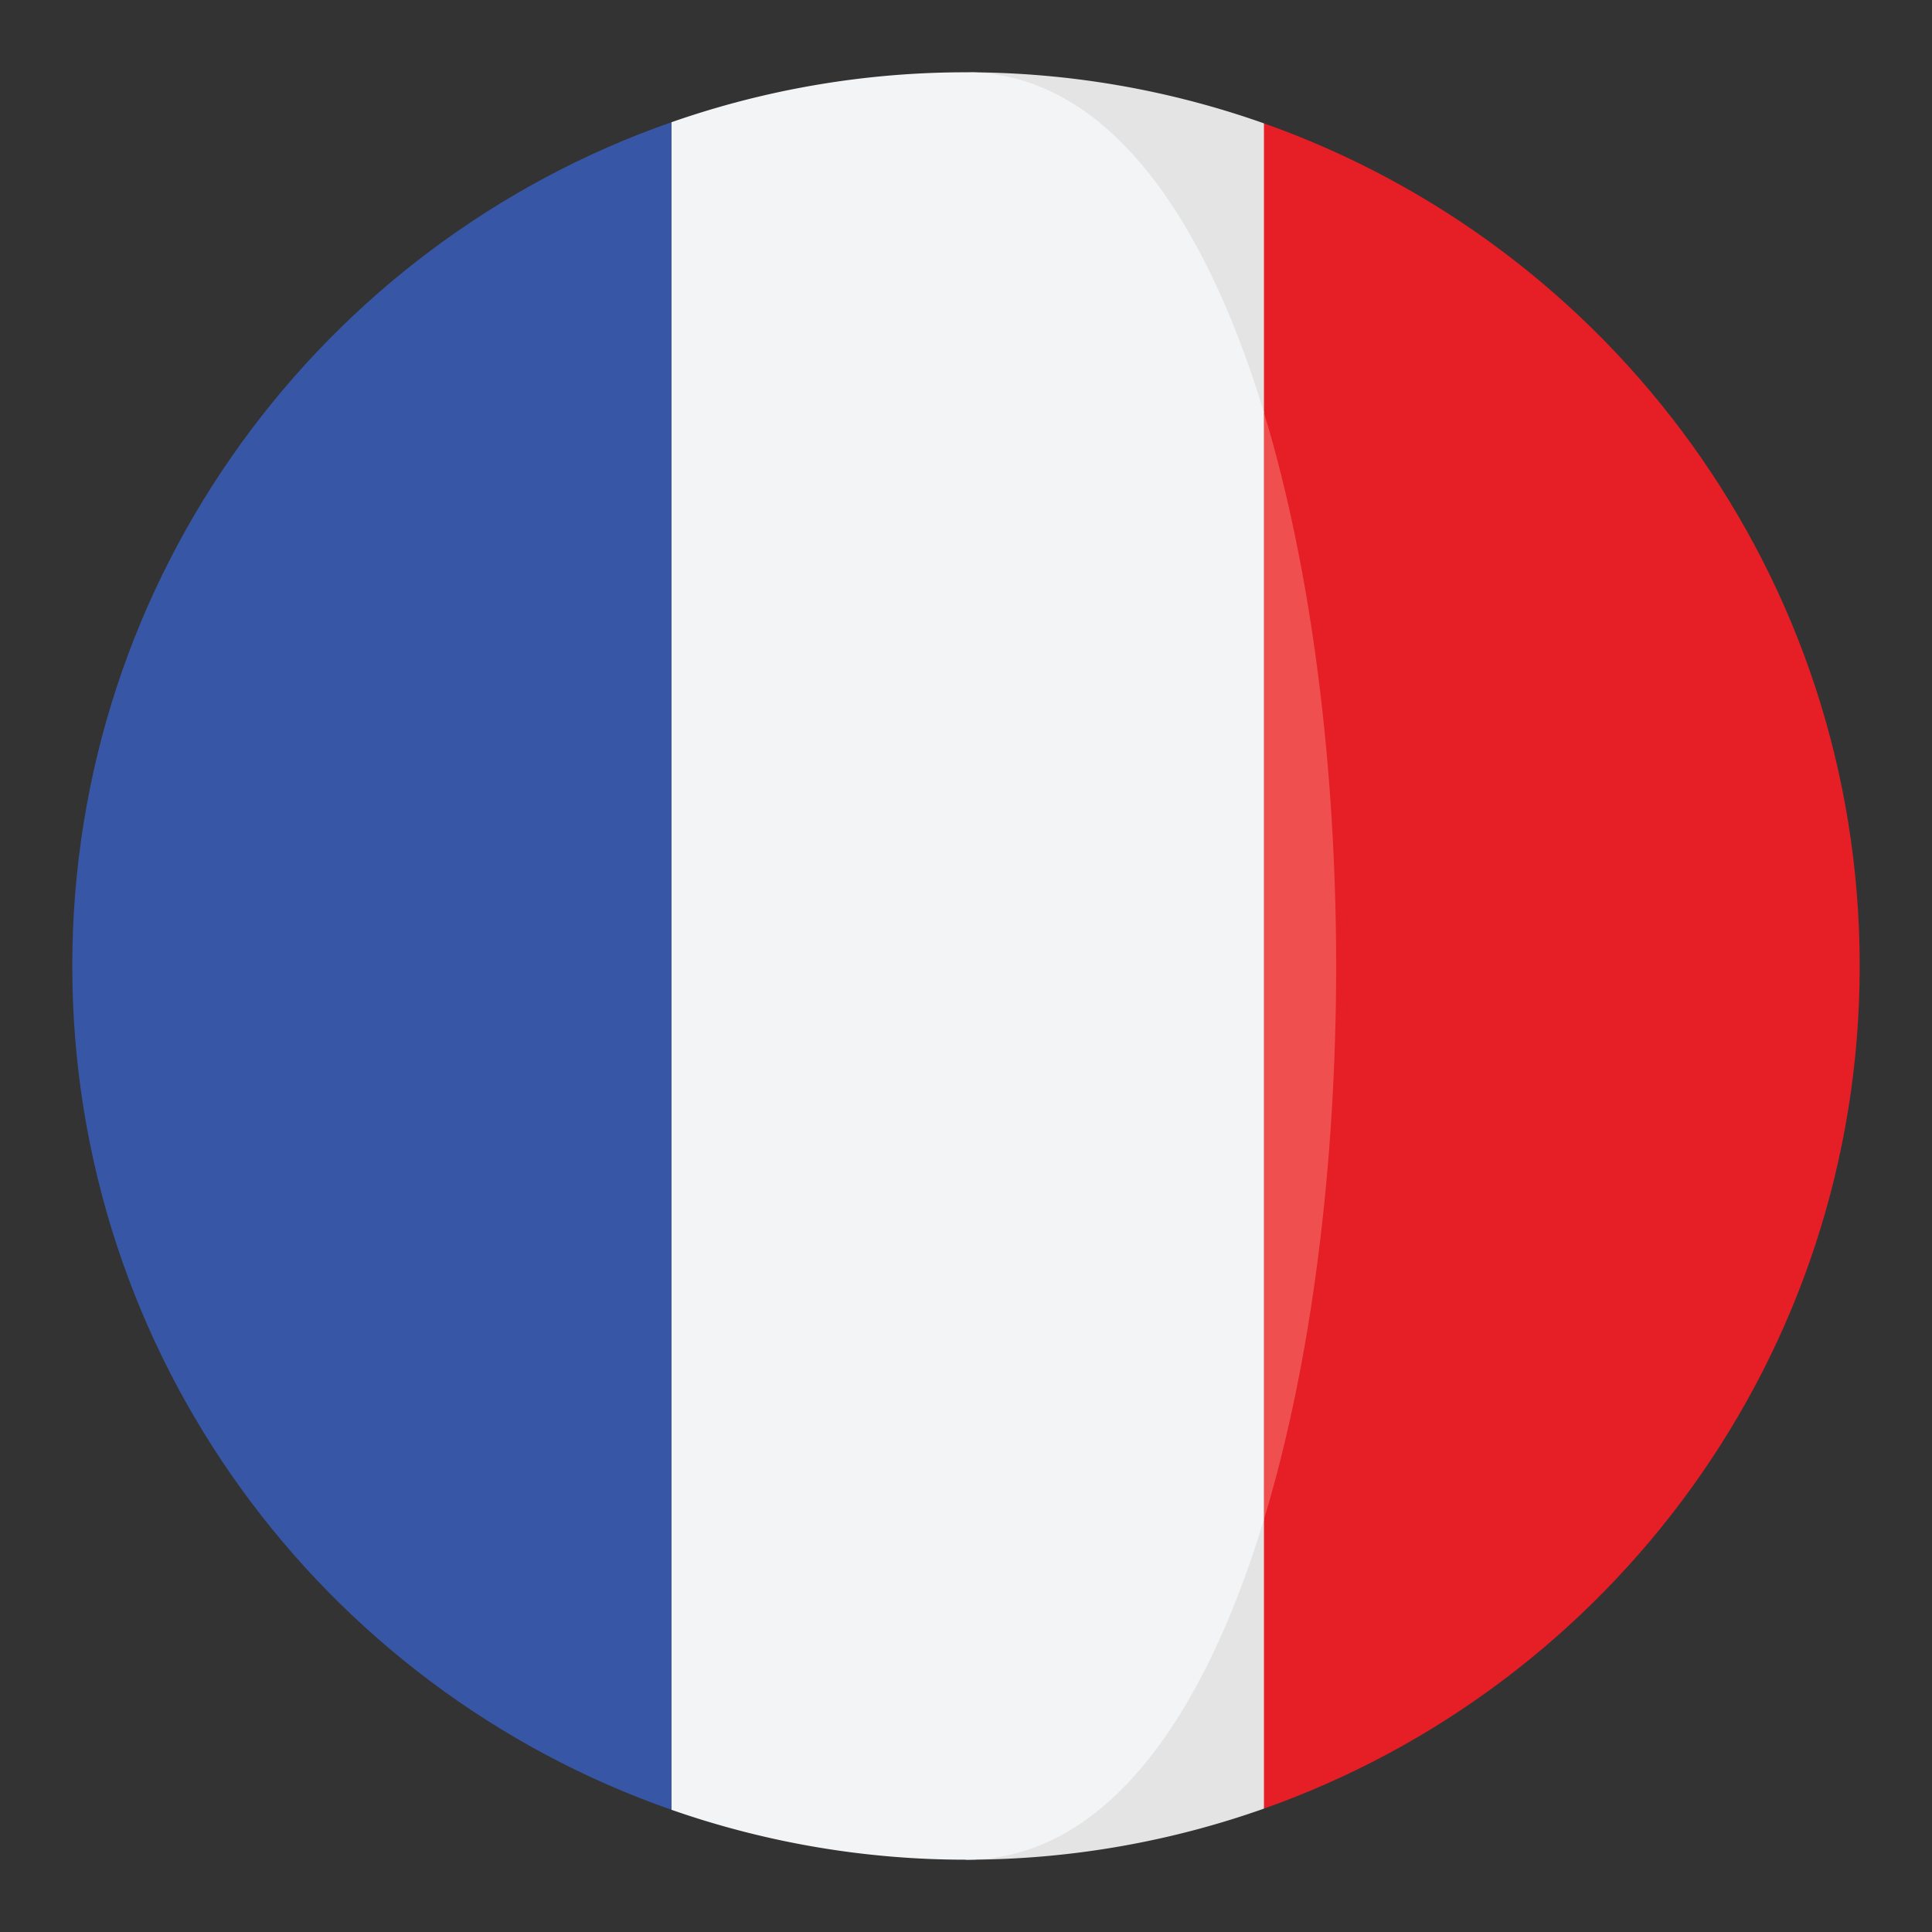
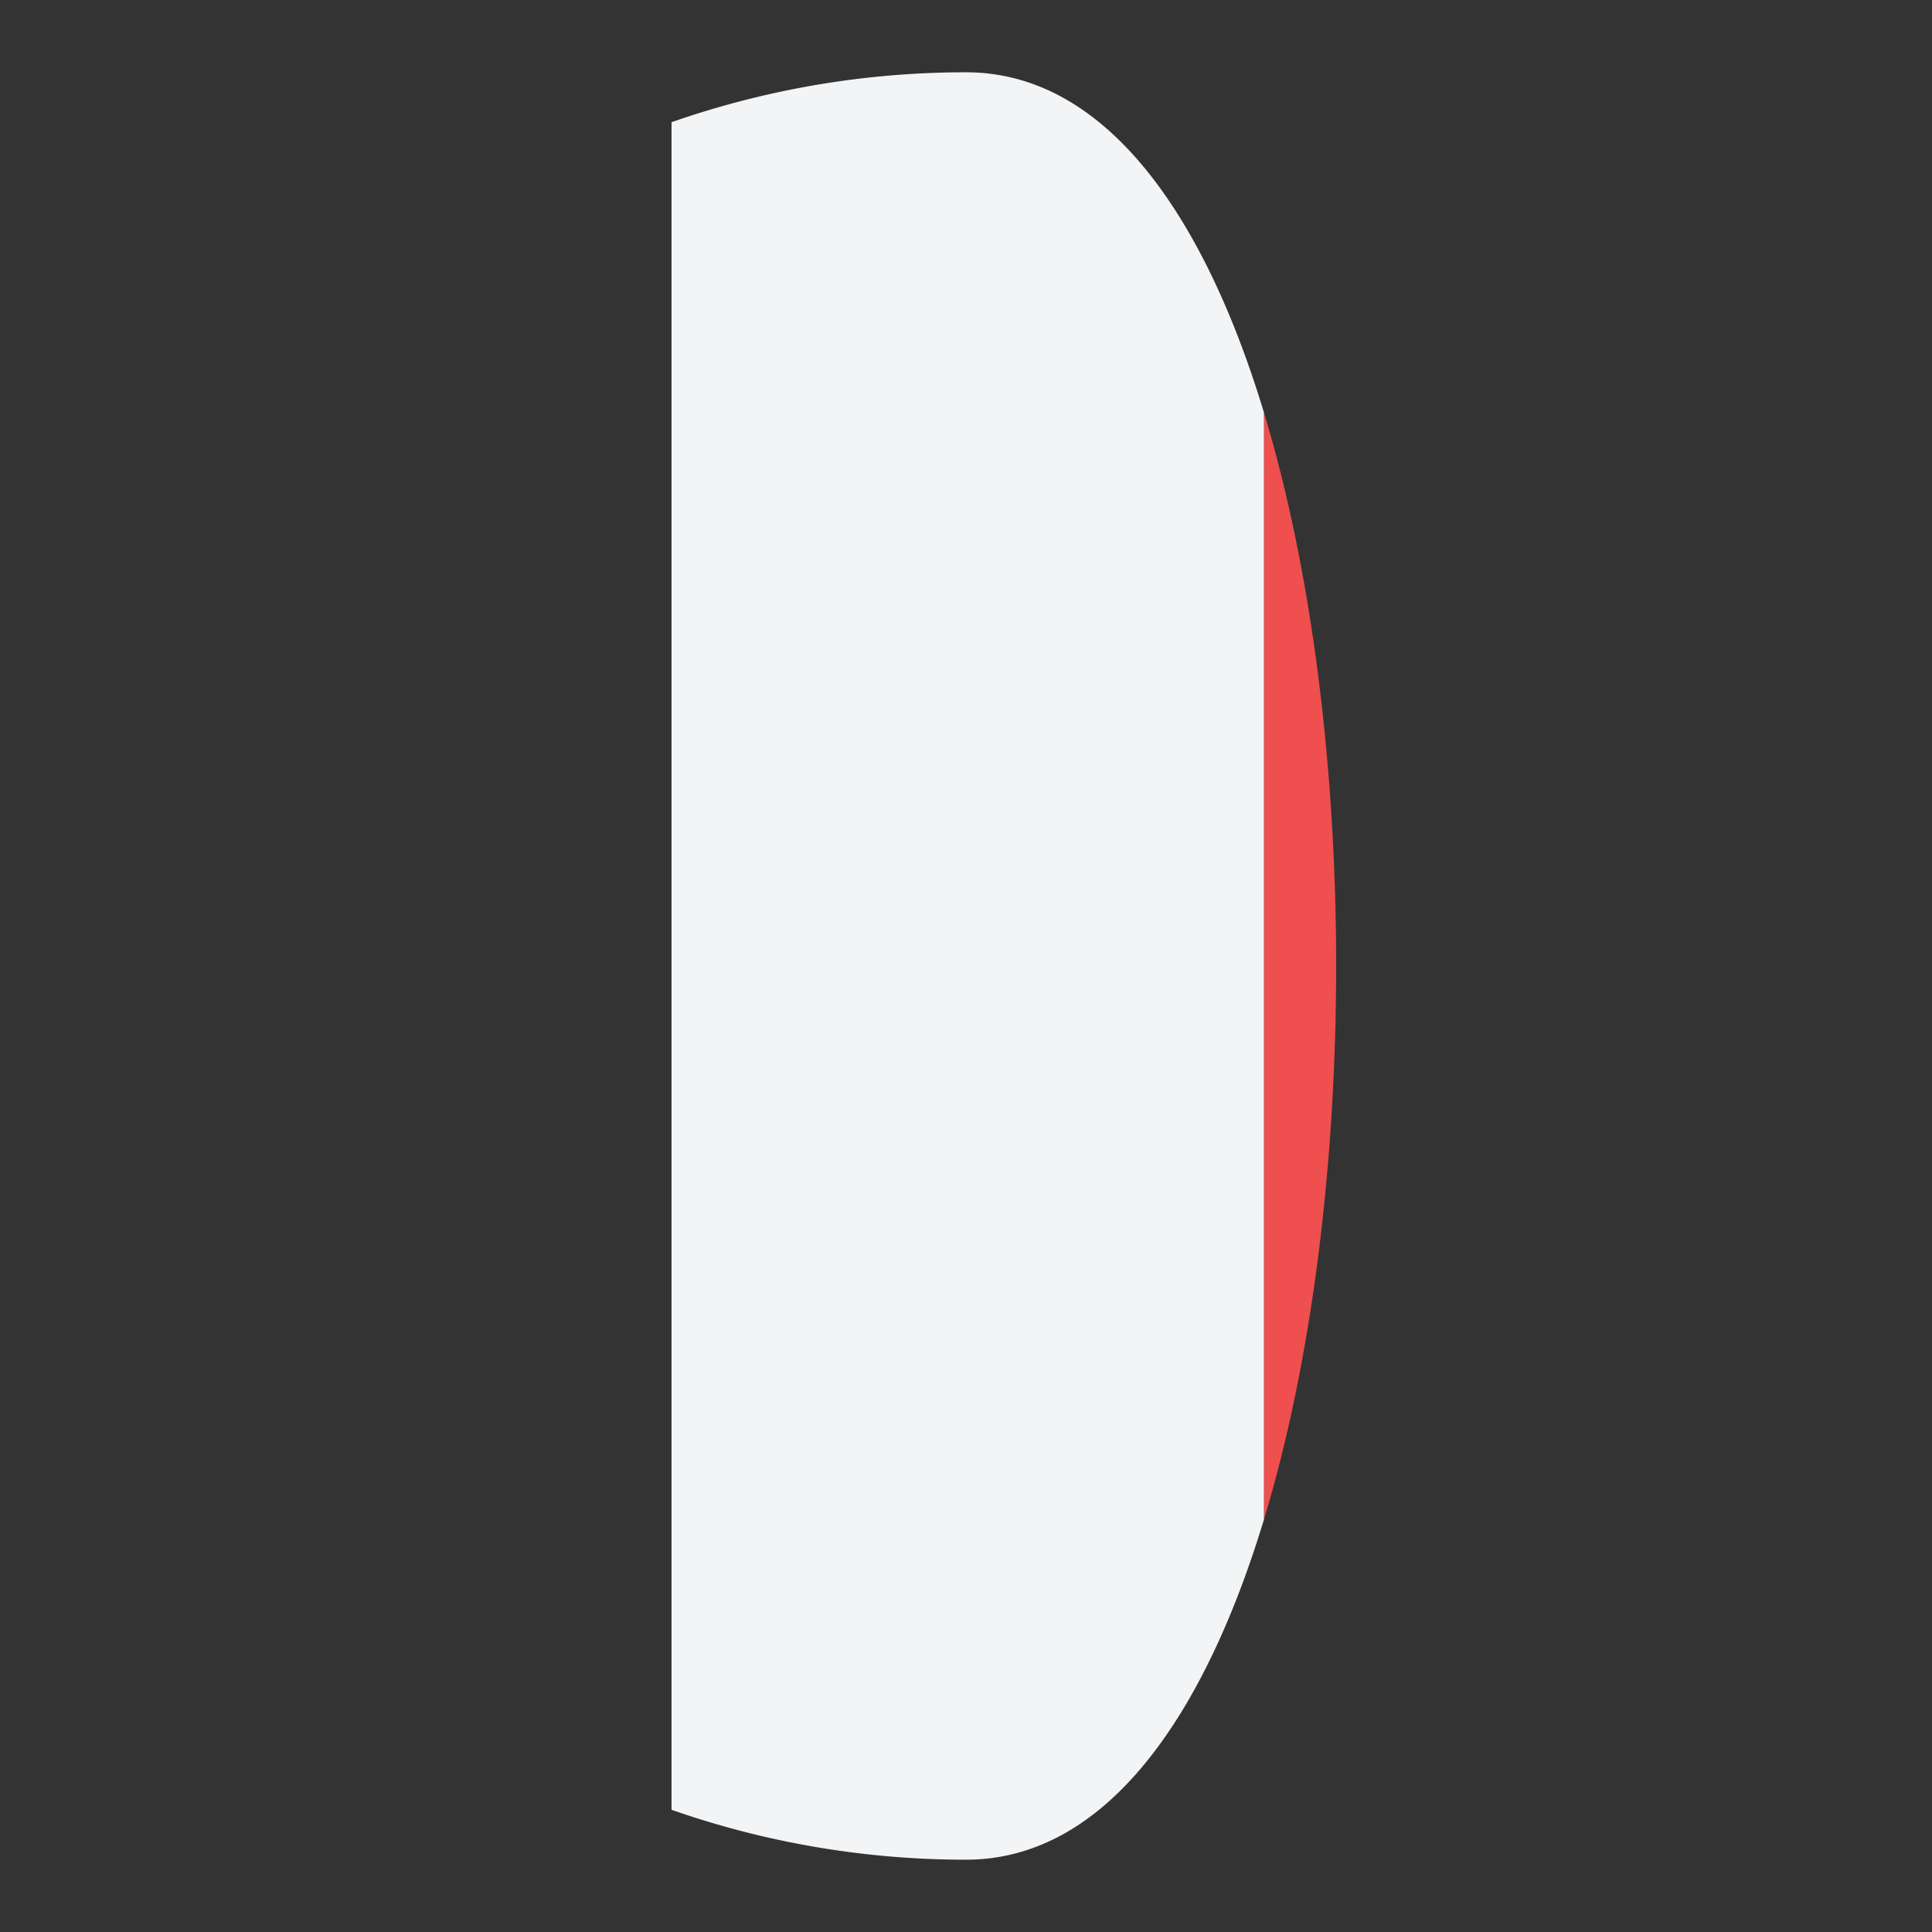
<svg xmlns="http://www.w3.org/2000/svg" width="136.913" height="136.913" xml:space="preserve">
  <rect width="100%" height="100%" fill="#333333" stroke="none" />
-   <path fill="#E61E25" d="M89.571 8.742 82.18 29.234c6.822 22.514 6.822 55.93 0 78.445l7.391 20.49c24.595-8.697 42.219-32.141 42.219-59.715 0-27.569-17.624-51.015-42.219-59.712z" />
-   <path fill="#E4E4E4" d="M89.571 29.234V8.742a63.2 63.2 0 0 0-21.115-3.619c9.766 0-3.775 33.098 21.115 24.111zM68.456 131.789a63.2 63.2 0 0 0 21.115-3.619v-20.49c-24.64-2.459-21.115 24.109-21.115 24.109z" />
-   <path fill="#3757A6" d="M5.123 68.455c0 27.666 17.744 51.172 42.466 59.799V8.66C22.867 17.287 5.123 40.793 5.123 68.455z" />
  <path fill="#EF4F4E" d="M89.571 29.234v78.445c6.823-22.515 6.823-55.931 0-78.445z" />
  <path fill="#F3F4F5" d="M89.571 107.68V29.234C85.259 15 78.222 5.123 68.456 5.123A63.2 63.2 0 0 0 47.589 8.66v119.594a63.198 63.198 0 0 0 20.867 3.535c9.766 0 16.803-9.877 21.115-24.109z" />
</svg>